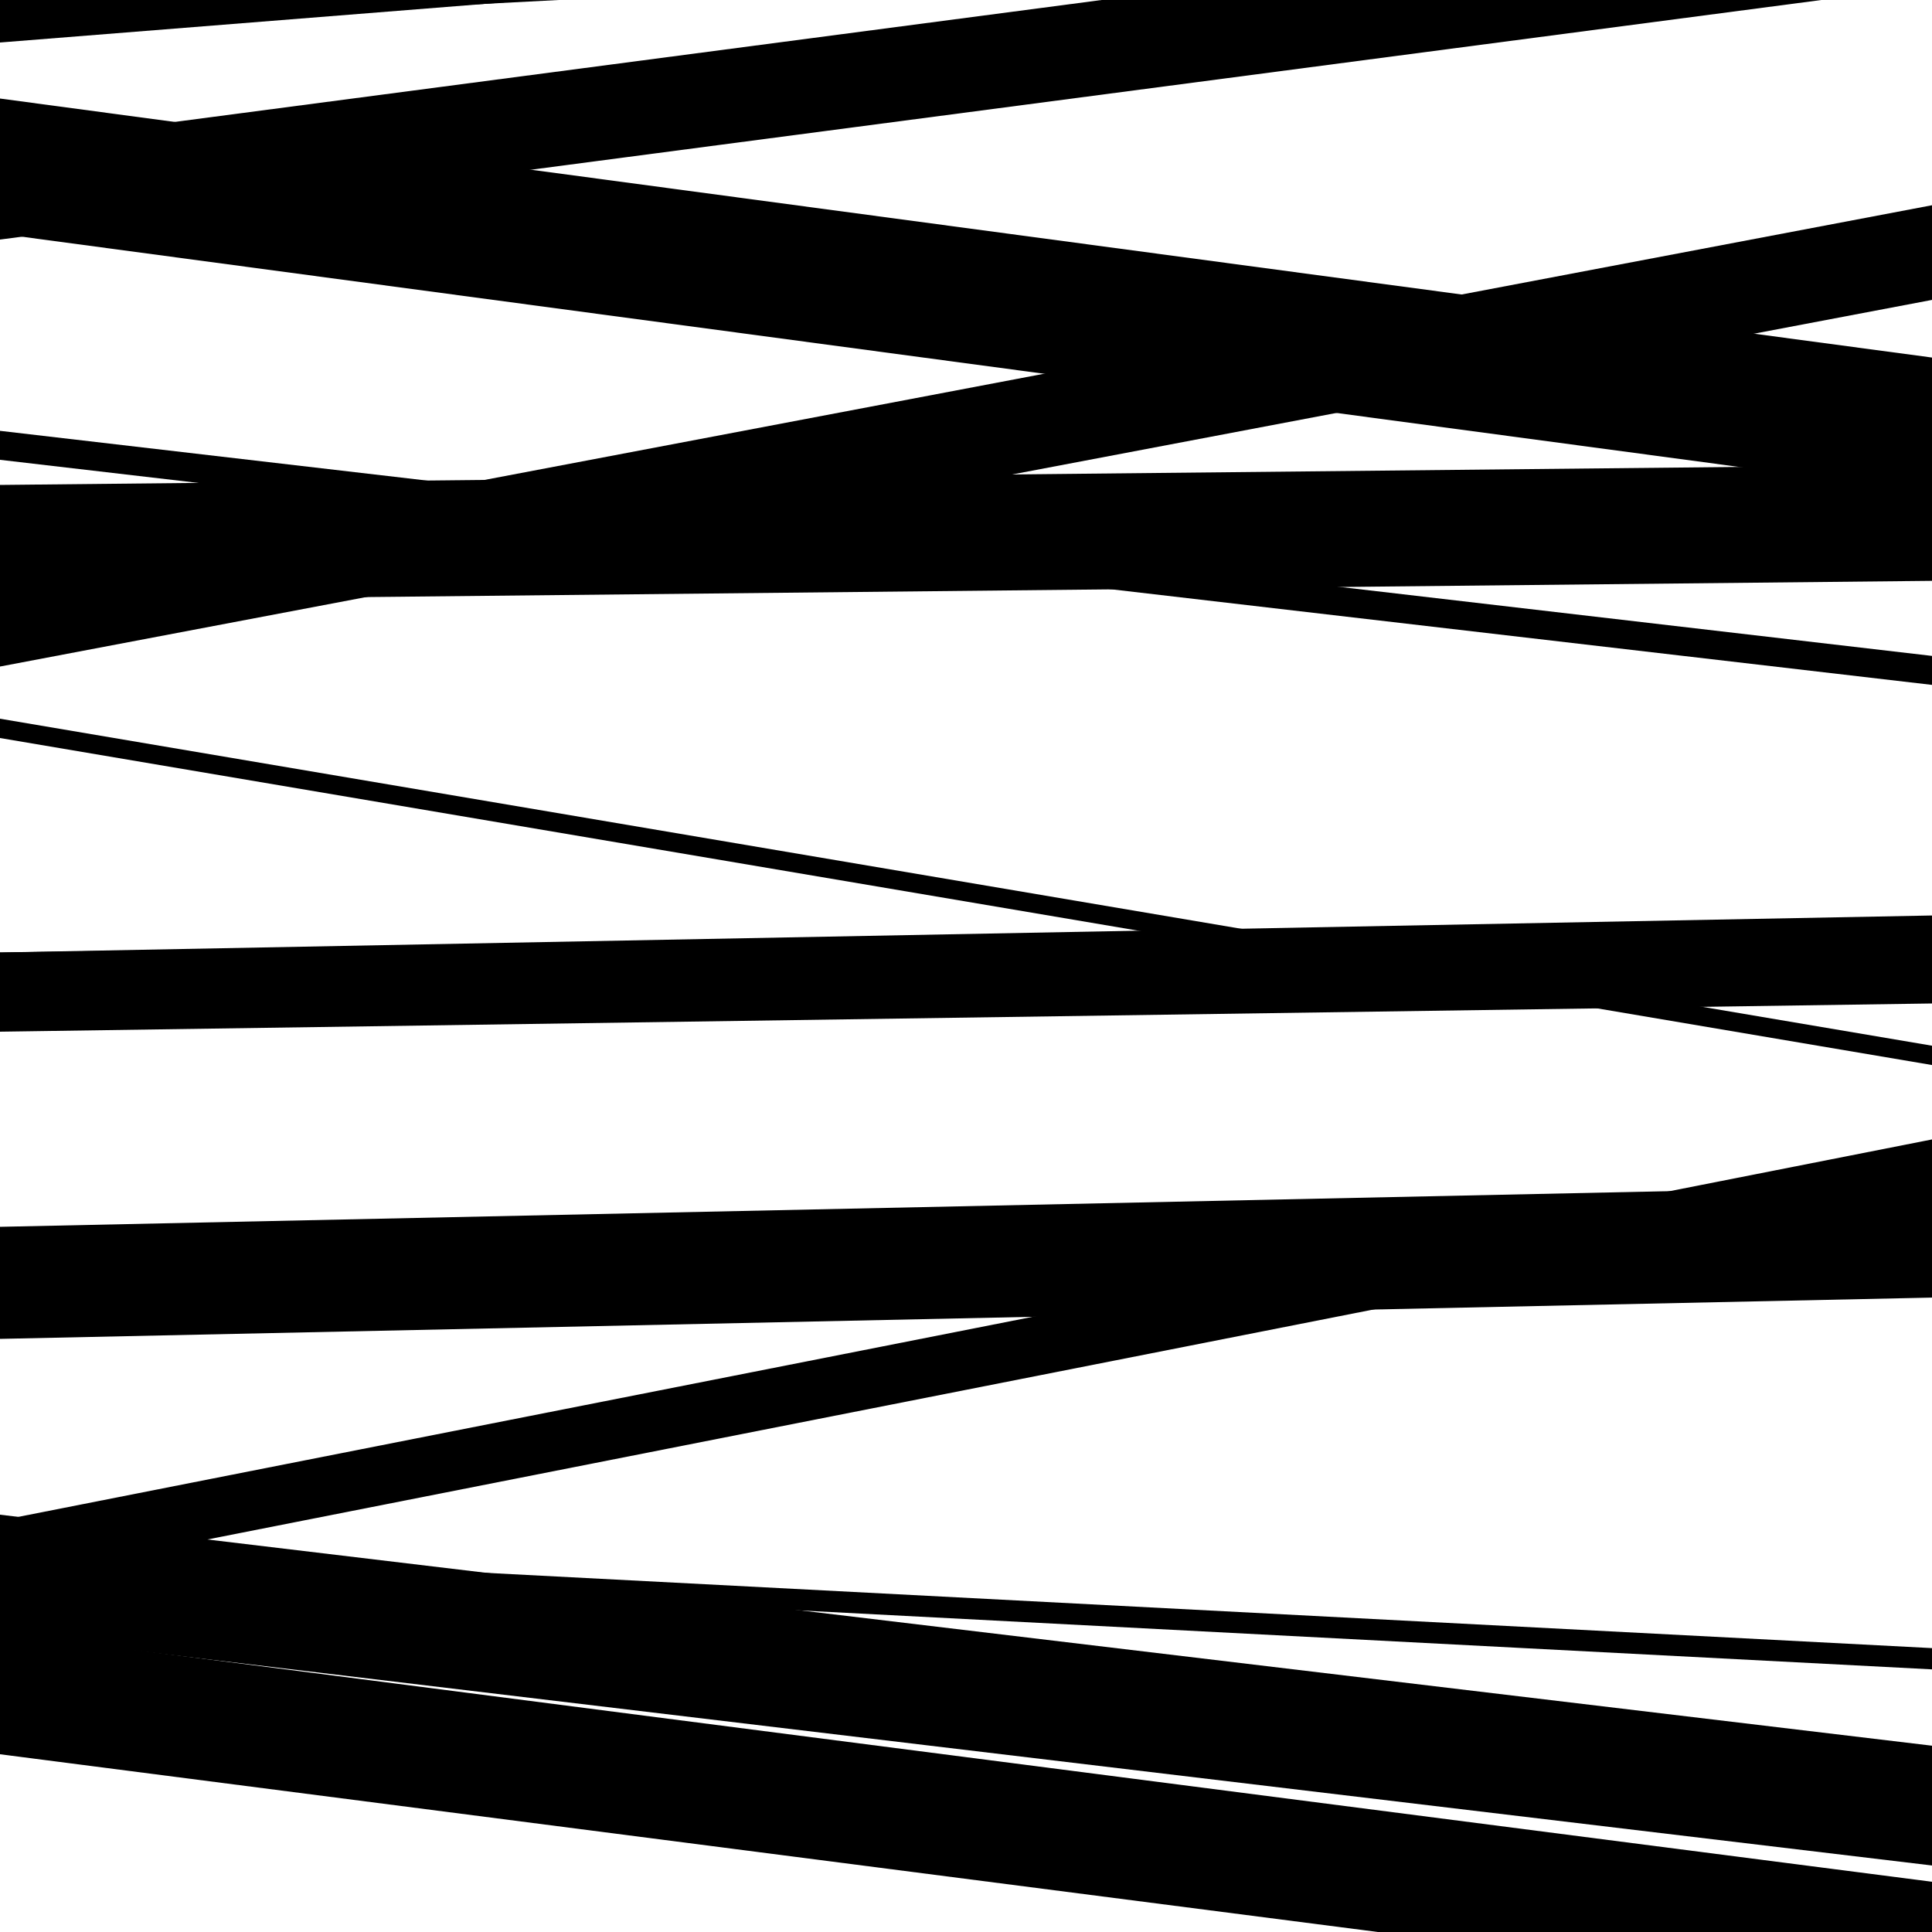
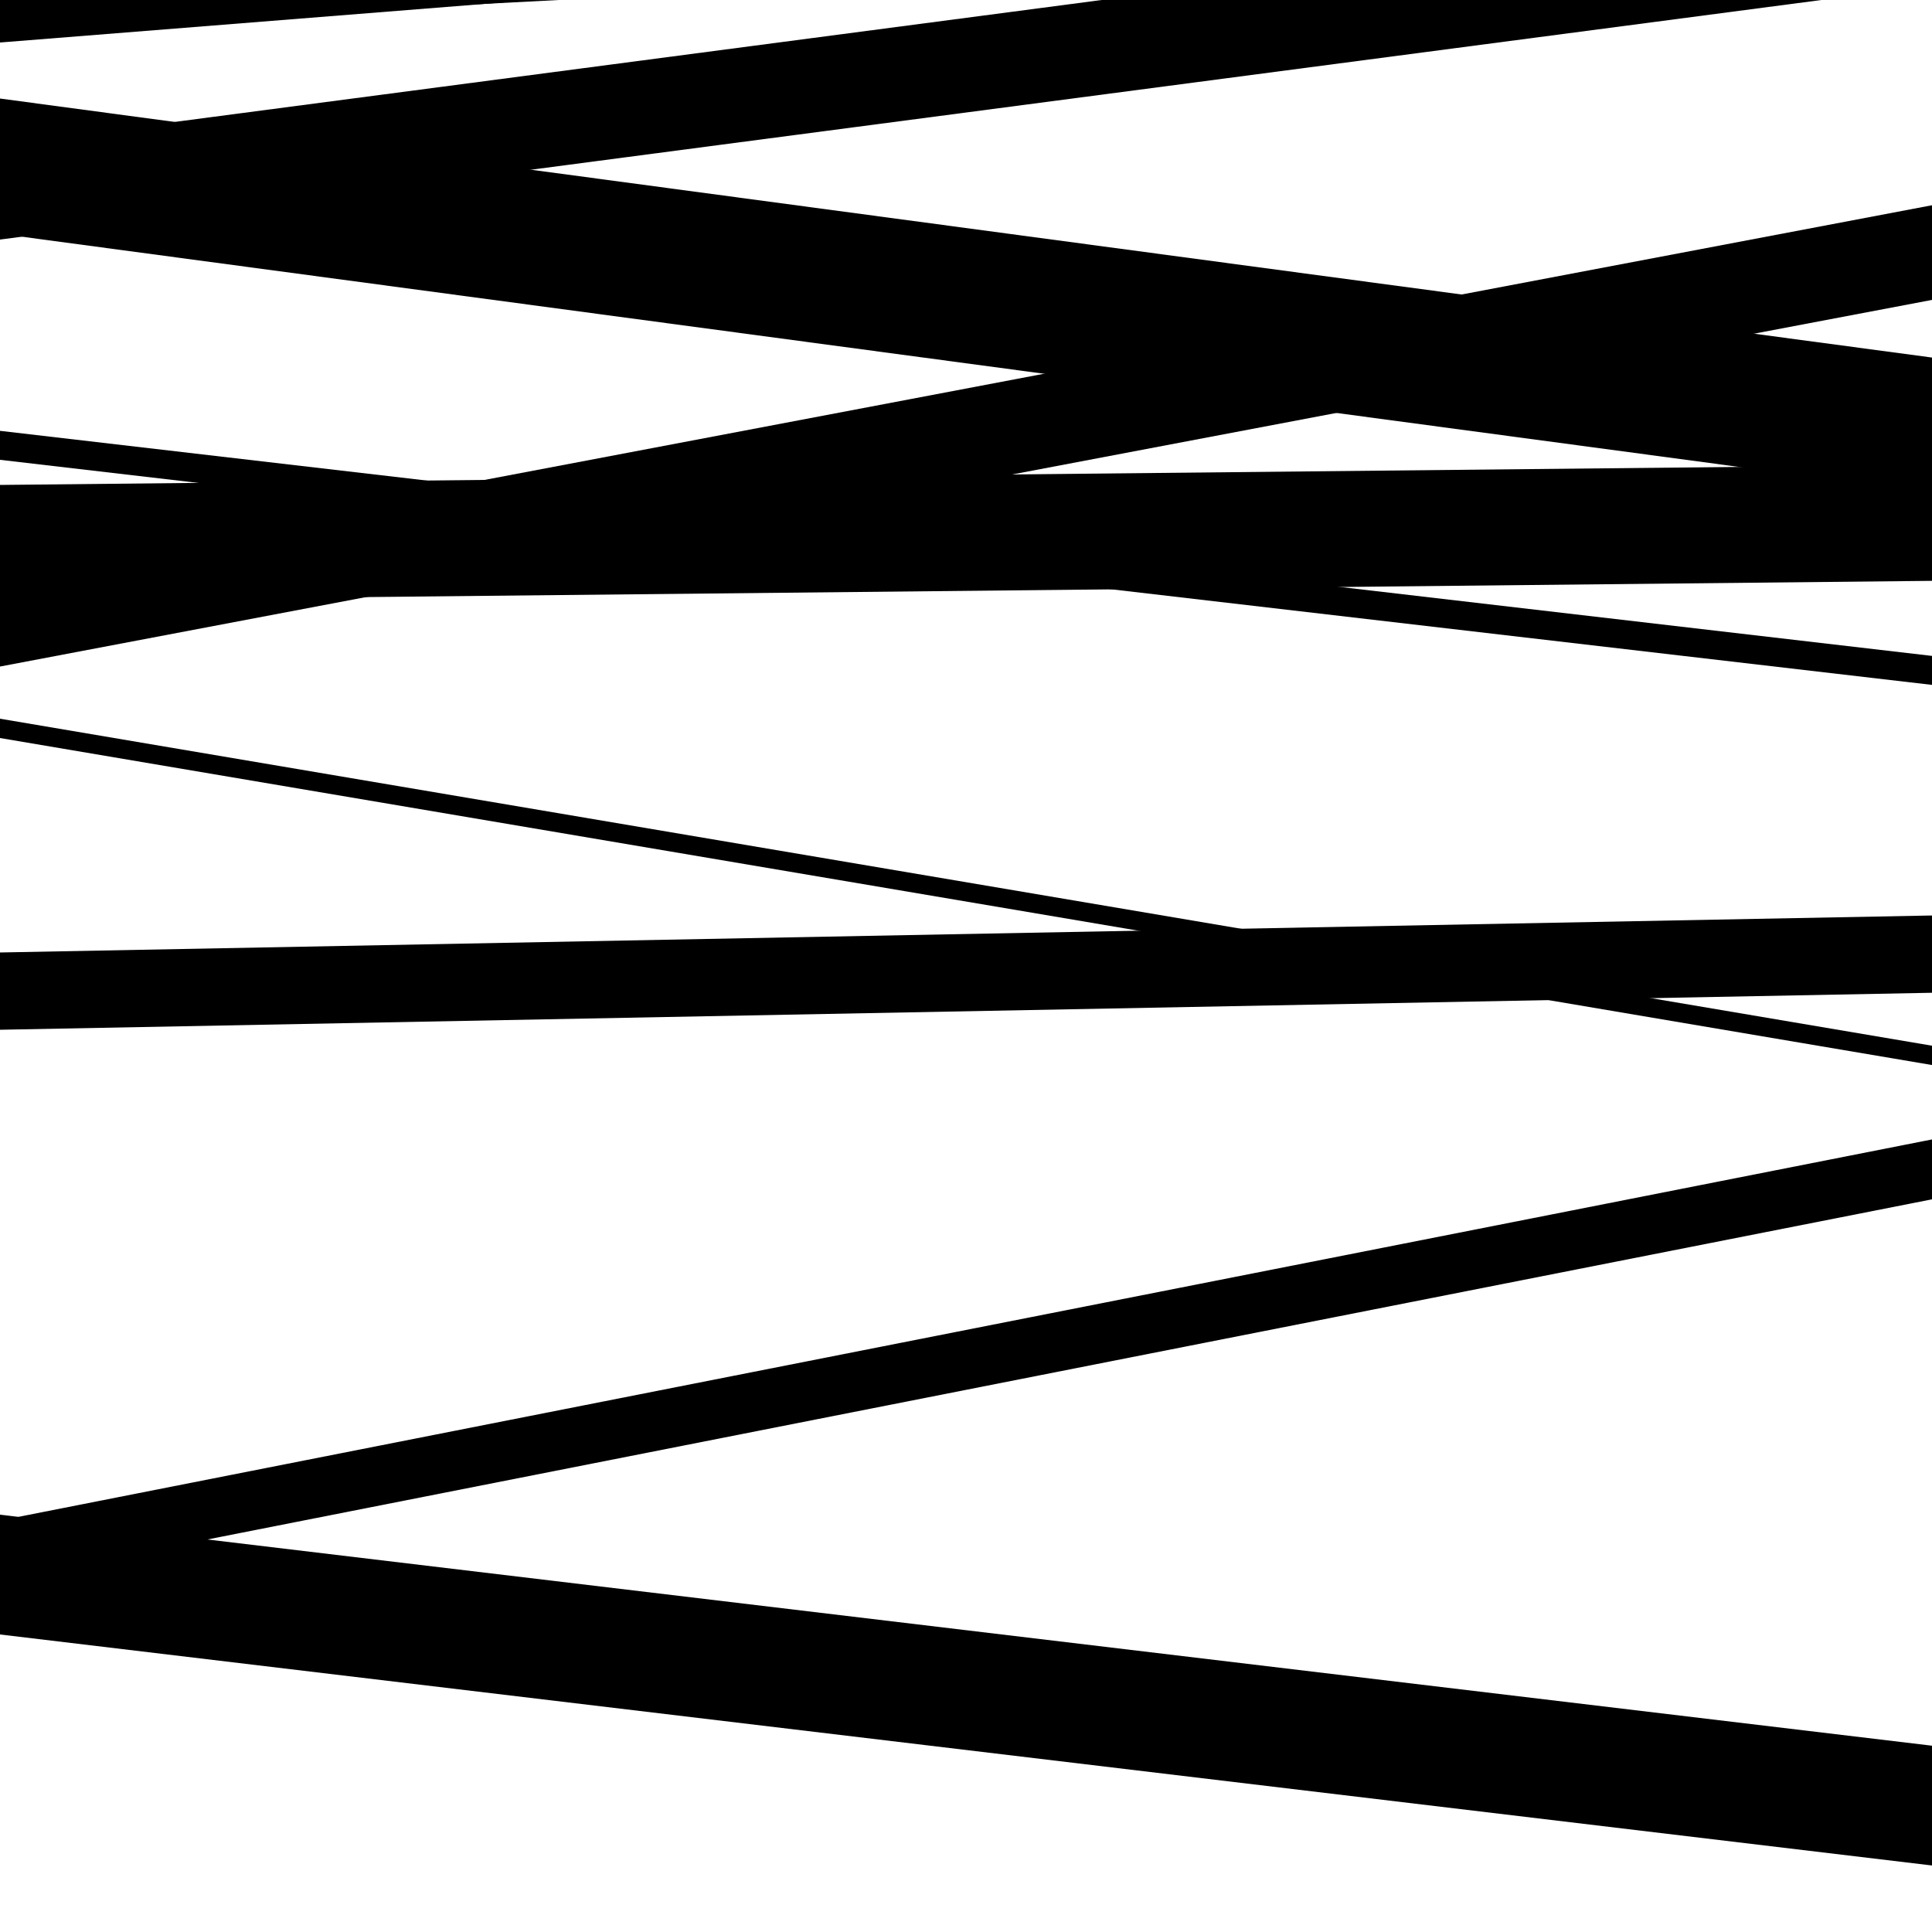
<svg xmlns="http://www.w3.org/2000/svg" viewBox="0 0 1000 1000" height="1000" width="1000">
  <rect x="0" y="0" width="1000" height="1000" fill="#ffffff" />
  <path opacity="0.8" d="M 0 818 L 1000 620.768 L 1000 589.768 L 0 787 Z" fill="hsl(153, 15%, 50%)" />
  <path opacity="0.8" d="M 0 121 L 1000 255.068 L 1000 185.068 L 0 51 Z" fill="hsl(158, 25%, 70%)" />
  <path opacity="0.8" d="M 0 382 L 1000 551.258 L 1000 541.258 L 0 372 Z" fill="hsl(163, 30%, 90%)" />
-   <path opacity="0.8" d="M 0 693 L 1000 671.629 L 1000 613.629 L 0 635 Z" fill="hsl(148, 10%, 30%)" />
-   <path opacity="0.8" d="M 0 908 L 1000 1036.999 L 1000 973.999 L 0 845 Z" fill="hsl(153, 15%, 50%)" />
  <path opacity="0.8" d="M 0 124 L 1000 -7.529 L 1000 -56.529 L 0 75 Z" fill="hsl(158, 25%, 70%)" />
  <path opacity="0.8" d="M 0 345 L 1000 155.232 L 1000 106.232 L 0 296 Z" fill="hsl(163, 30%, 90%)" />
  <path opacity="0.8" d="M 0 533 L 1000 513.853 L 1000 473.853 L 0 493 Z" fill="hsl(148, 10%, 30%)" />
-   <path opacity="0.8" d="M 0 812 L 1000 864.062 L 1000 853.062 L 0 801 Z" fill="hsl(153, 15%, 50%)" />
  <path opacity="0.8" d="M 0 22 L 1000 -57.661 L 1000 -119.661 L 0 -40 Z" fill="hsl(158, 25%, 70%)" />
  <path opacity="0.8" d="M 0 311 L 1000 300.642 L 1000 240.642 L 0 251 Z" fill="hsl(163, 30%, 90%)" />
-   <path opacity="0.8" d="M 0 534 L 1000 519.399 L 1000 478.399 L 0 493 Z" fill="hsl(148, 10%, 30%)" />
  <path opacity="0.8" d="M 0 846 L 1000 965.573 L 1000 903.573 L 0 784 Z" fill="hsl(153, 15%, 50%)" />
  <path opacity="0.8" d="M 0 15 L 1000 -36.862 L 1000 -51.862 L 0 0 Z" fill="hsl(158, 25%, 70%)" />
  <path opacity="0.8" d="M 0 238 L 1000 354.498 L 1000 339.498 L 0 223 Z" fill="hsl(163, 30%, 90%)" />
</svg>